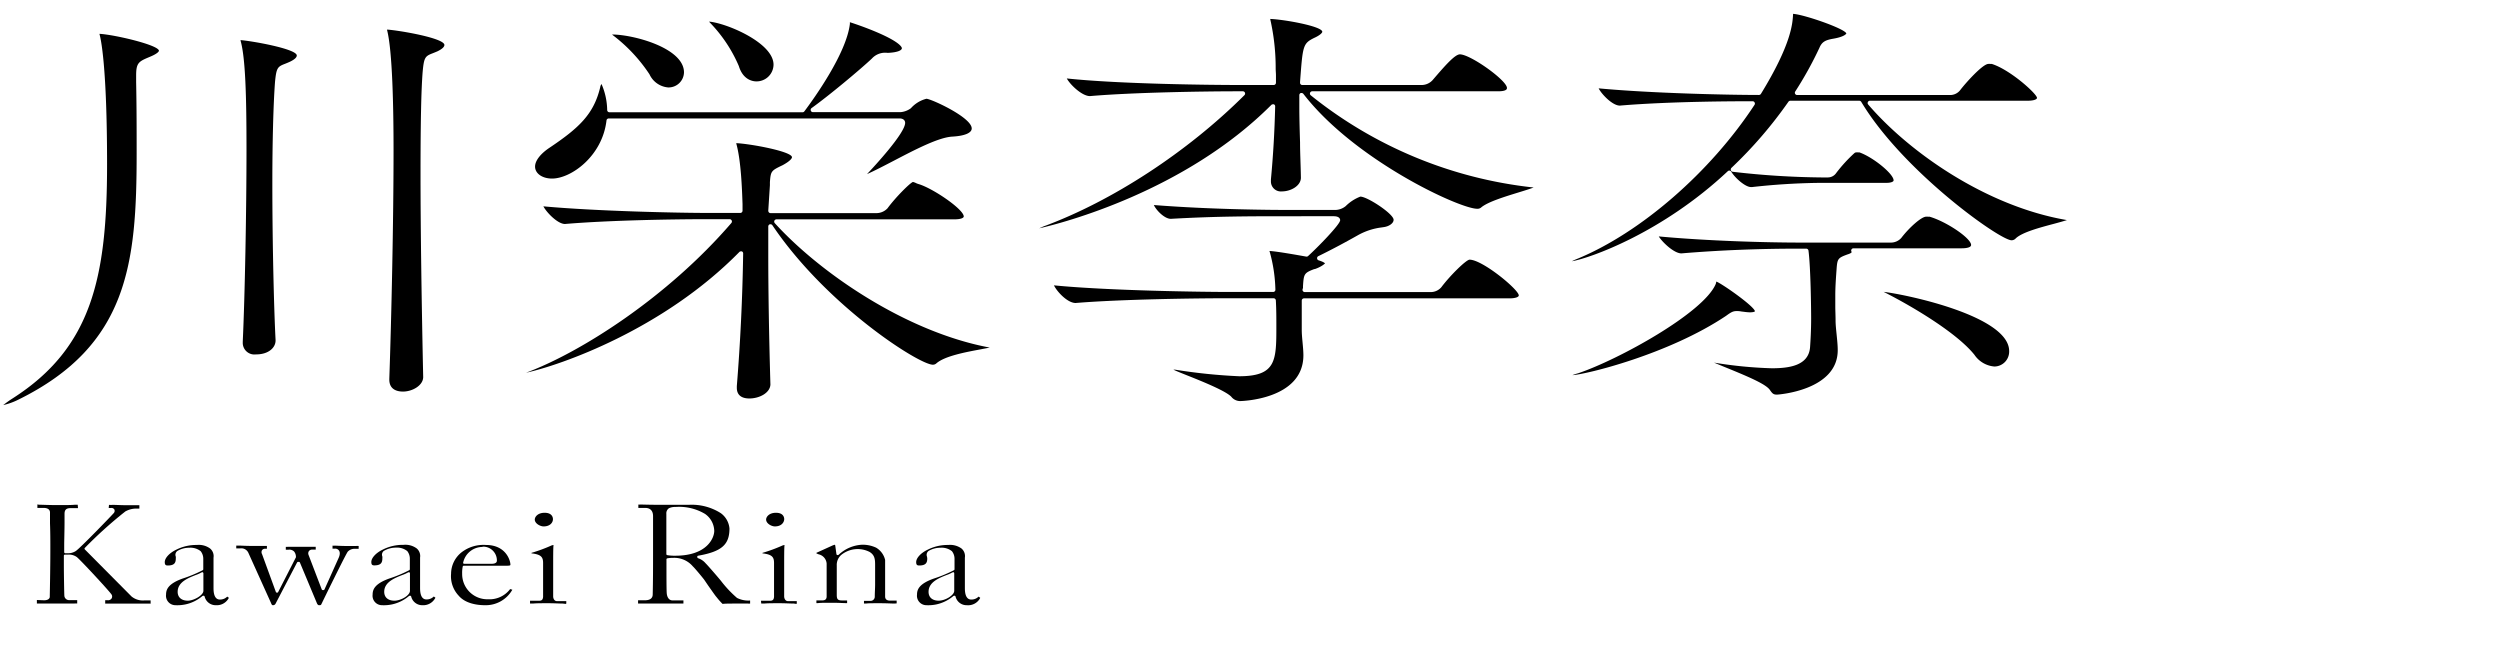
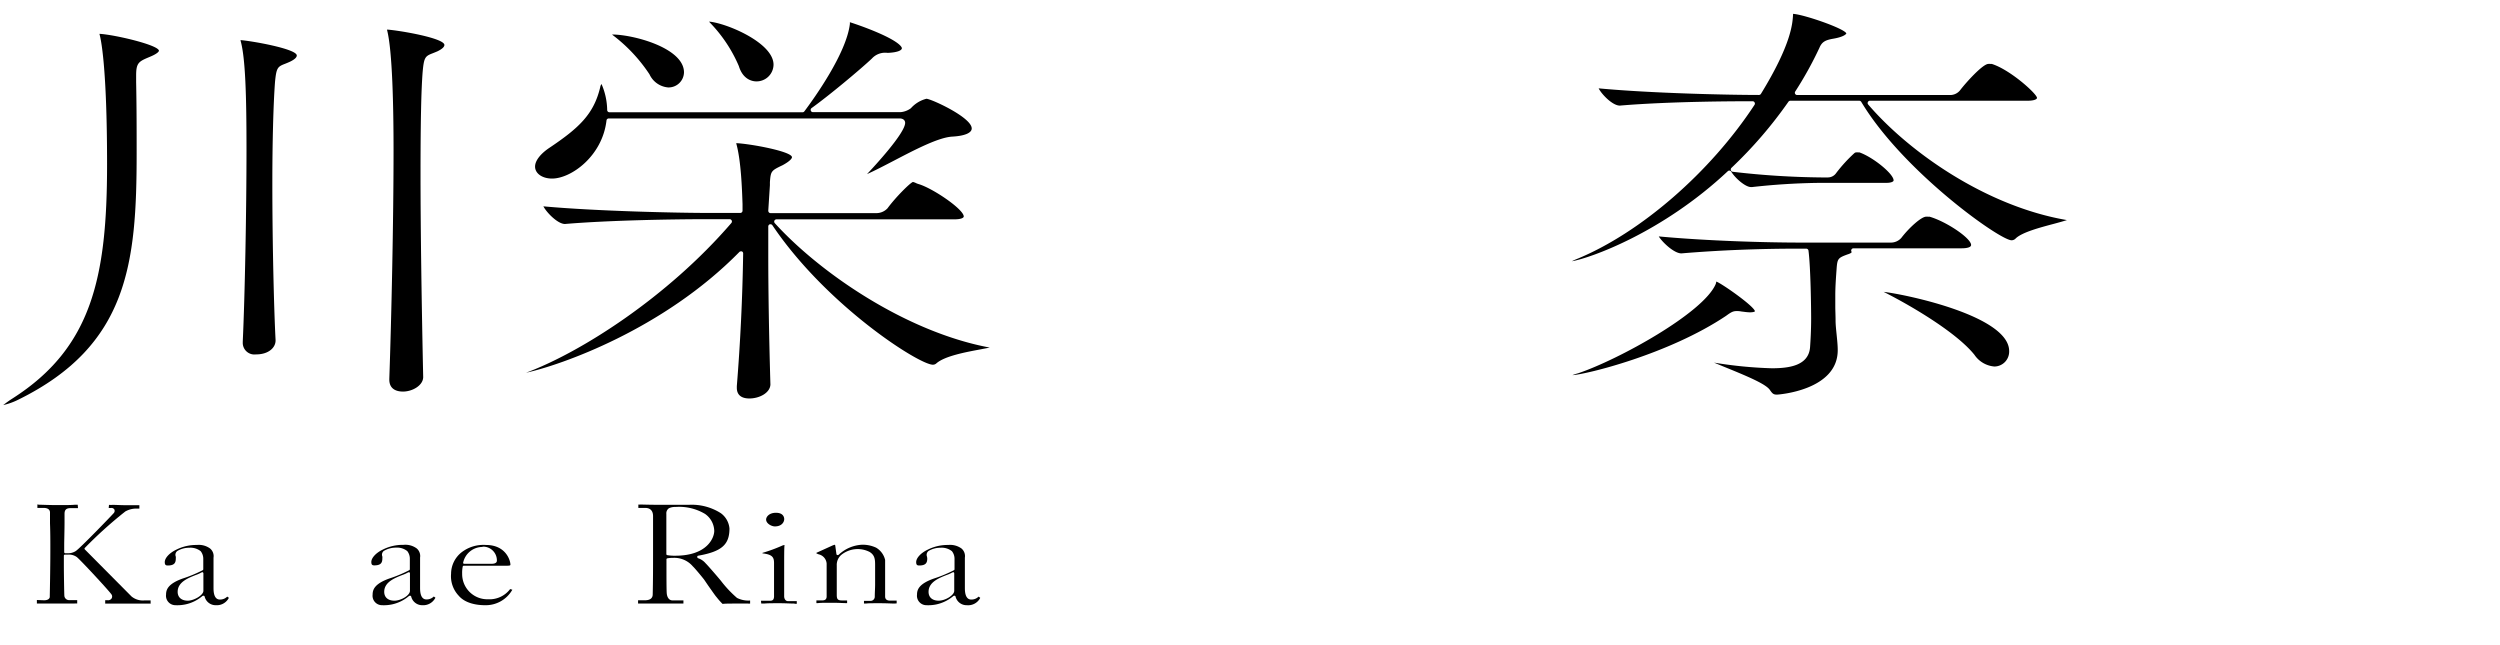
<svg xmlns="http://www.w3.org/2000/svg" id="TXT" viewBox="0 0 442 114">
  <path d="M.57,71.62a19.62,19.62,0,0,1,1.67-1.19c14-8.94,16.69-21.43,16.69-41.36,0-17.45-1.11-22.24-1.33-23l0-.09c2.78.17,10.5,2,10.5,3,0,0,0,.38-1.45,1l-.38.16c-1.74.74-2.2,1-2.2,3.19v1.22c.09,4.44.09,8.55.09,12.53,0,19.49-1.5,34-20.88,43.56A11.84,11.84,0,0,1,.57,71.62Zm70.67-2.39c-.9,0-2.41-.27-2.41-2.12V67c.37-10.62.75-27.92.75-40.41,0-7.67-.2-17.58-1.14-21.26l0-.1c2.08.13,10.13,1.5,10.13,2.72,0,.34-.4.71-1.18,1.1-.36.16-.67.28-.92.38-1.3.5-1.51.73-1.74,3.22-.26,3.17-.38,9.1-.38,18.14s.16,21.26.47,35.91C74.78,68.16,72.91,69.23,71.24,69.23Zm-26-6.57a2.06,2.06,0,0,1-2.32-2.12v-.15c.37-8,.66-23,.66-34,0-9.31-.18-16.14-1.05-19.21l0-.09c2,.15,9.94,1.55,9.94,2.72,0,.34-.4.71-1.18,1.09-.37.17-.67.29-.92.39-1.31.5-1.51.73-1.75,3.22-.29,3.87-.47,10.7-.47,17.84,0,10.87.29,22.41.57,27.74v.14C48.71,61.44,47.52,62.66,45.26,62.66Z" />
  <path d="M132.49,70.45c-1,0-2.22-.32-2.22-1.89v-.3c.62-7.67,1-15.57,1.12-23.45a.38.38,0,0,0-.24-.37.45.45,0,0,0-.16,0,.38.38,0,0,0-.28.12C117.22,58.29,99.09,64.57,93,65.9c9.62-3.57,25-13.34,36.31-26.48a.41.41,0,0,0-.31-.67h-3.94c-5.64,0-17.28.18-25.17.85-1.3,0-3.27-2.05-3.82-3.12,9.5.87,24.06,1.17,29.37,1.17h5.44a.4.4,0,0,0,.4-.4v-.16l0-1c-.09-2.7-.27-7.71-1.1-10.69a.32.32,0,0,1,0-.09c2.55.12,9.84,1.47,9.84,2.49,0,.09-.08.55-1.66,1.41l-.15.07c-1.85.89-1.95,1-2.09,2.93l0,.53-.29,4.51a.46.46,0,0,0,.11.3.41.41,0,0,0,.29.13h18.76a2.69,2.69,0,0,0,1.92-.85c1.43-1.95,4-4.51,4.5-4.66a2.51,2.51,0,0,1,.56.21,2.89,2.89,0,0,0,.42.16c2.53.74,8,4.47,8,5.73,0,.26-.52.51-1.66.51H137.28a.42.42,0,0,0-.37.24.42.42,0,0,0,.07.43c7.89,8.69,23.09,19.21,38,22-.44.1-1,.19-1.47.29-2.76.51-6.54,1.21-8,2.54a.91.91,0,0,1-.58.2c-2.46,0-18.83-10.49-28.37-24.65a.4.4,0,0,0-.33-.18l-.11,0a.41.41,0,0,0-.29.38v4.89c0,6.66.13,14.43.38,23.08C136.13,69.48,134.25,70.45,132.49,70.45ZM97.6,31.57c-1.72,0-3-.89-3-2.12,0-1,.89-2.19,2.45-3.26,5.35-3.58,7.93-6,9.07-10.78a1.15,1.15,0,0,1,.23-.55,11.93,11.93,0,0,1,1,4.59.4.4,0,0,0,.4.4h34.14a.39.39,0,0,0,.32-.16c1.74-2.32,7.45-10.28,8.05-15.47,0,0,0-.25,0-.29.62.19,2.74.9,4.79,1.78,4.28,1.83,4.4,2.72,4.4,2.81,0,.35-.66.75-2.52.83h0a3.17,3.17,0,0,0-2.78,1c-2,1.89-7.53,6.51-10.65,8.75a.4.4,0,0,0,.23.73h15.48a3.54,3.54,0,0,0,1.84-.7,5.48,5.48,0,0,1,2.75-1.67c.92.06,8,3.31,8,5.25,0,.79-1.23,1.31-3.37,1.44-2.44.1-6.69,2.33-10.45,4.29-1.73.9-3.36,1.75-4.69,2.34,1.17-1.24,6.74-7.22,6.74-9.06,0-.36-.25-.78-1-.78h-51.4a.4.4,0,0,0-.4.35C106.51,27.58,101,31.57,97.6,31.57Zm20.54-16.11a4,4,0,0,1-3.31-2.32,28.11,28.11,0,0,0-6.39-6.85l-.24-.19c3.78,0,12.73,2.38,12.73,6.7A2.73,2.73,0,0,1,118.14,15.46Zm15.57-1.07c-.53,0-2.32-.2-3.08-2.7a25.24,25.24,0,0,0-5-7.57,2.12,2.12,0,0,1-.26-.3c3.06.26,11.39,3.74,11.39,7.61A3,3,0,0,1,133.71,14.39Z" />
-   <path d="M219.26,70.91a2,2,0,0,1-1.58-.78c-1-1-4.62-2.5-7.82-3.77-.82-.33-1.7-.67-2.4-1l.32,0a98,98,0,0,0,11.29,1.16c6.59,0,6.59-2.79,6.59-8.88,0-1.44,0-2.92-.09-4.53a.41.41,0,0,0-.4-.38h-8c-5.82,0-19,.18-27,.84-1.43,0-3.3-2-3.83-3.12,9.72.95,26.23,1.17,31.34,1.17h7.41a.38.38,0,0,0,.29-.12.38.38,0,0,0,.11-.3,27.06,27.06,0,0,0-1-6.67.49.49,0,0,1-.05-.16c1.42.08,5.16.76,6.52,1H231a.38.38,0,0,0,.27-.1c1.68-1.52,5.67-5.6,5.67-6.33,0-.21-.11-.71-1.15-.71H228c-6.66,0-12.95,0-21,.46-1.12,0-2.58-1.52-3-2.44,10.29.81,21,.87,24.14.87h7.78a3,3,0,0,0,2-.68,7.49,7.49,0,0,1,2.59-1.68c1.23,0,5.88,3.05,5.88,4.1,0,.59-.75,1.15-1.72,1.29l-.47.07A11.41,11.41,0,0,0,240,41.63c-2.32,1.31-4.71,2.58-6.92,3.66a.4.4,0,0,0,.06.74c1,.31,1.12.54,1.12.54s-.52.56-1.79,1l-.1,0c-1.81.69-1.86.87-2,3l0,.33-.07.22a.4.4,0,0,0,.38.52h22.23a2.48,2.48,0,0,0,1.91-.85c1.61-2.14,4.42-4.88,5-4.88,2.28,0,8.7,5.3,8.7,6.32,0,.26-.52.52-1.67.52h-36.3a.4.4,0,0,0-.4.4c0,.36,0,.75,0,1.14s0,.87,0,1.3,0,.9,0,1.34,0,.91,0,1.41c0,.69.07,1.41.14,2.18s.15,1.57.15,2.33C230.4,70.69,219.37,70.91,219.26,70.91ZM183.72,40.37l.7-.31c12.19-4.48,25.5-13.17,35.59-23.23a.4.4,0,0,0-.28-.69H219c-5.68,0-18.49.18-26.3.85-1.39,0-3.49-2-4.09-3.12,9.36,1,25.74,1.16,30.86,1.16h5.72a.4.4,0,0,0,.4-.4c0-.42,0-.85,0-1.28s-.05-.82-.05-1.24a38.92,38.92,0,0,0-.95-8.66l0-.1c2.46.09,9.19,1.3,9.19,2.27,0,.17-.39.62-1.45,1.09-2,1-2,1.4-2.48,7.77v.13a.38.38,0,0,0,.11.3.38.38,0,0,0,.29.12h21.1a2.64,2.64,0,0,0,1.92-.85c2.1-2.44,3.93-4.57,4.84-4.57,1.86,0,8.32,4.61,8.32,5.94,0,.15,0,.59-1.57.59H232a.41.41,0,0,0-.38.27.39.39,0,0,0,.12.44,75.87,75.87,0,0,0,39.32,16.29h.11c-.66.26-1.77.6-2.72.89-2.47.76-5.26,1.62-6.5,2.58a1,1,0,0,1-.78.3c-3.15,0-21.73-8.64-30.73-20.31a.42.42,0,0,0-.32-.16l-.13,0a.41.41,0,0,0-.27.38v1.91c0,2.15.06,4.15.13,6.47,0,1.81.11,3.81.15,6.22,0,1.42-1.77,2.42-3.35,2.42a1.76,1.76,0,0,1-1.95-1.82v-.3c.41-4.41.64-8.4.75-12.9a.38.38,0,0,0-.24-.38.41.41,0,0,0-.16,0,.43.43,0,0,0-.28.11C209.5,33.85,187.81,39.45,183.72,40.37Z" />
  <path d="M314.18,69.77c-.63,0-.81-.17-1.26-.82-.67-1-3.64-2.28-7.46-3.84-.84-.34-1.73-.71-2.42-1a74.94,74.94,0,0,0,10.21,1c3,0,6.52-.43,6.77-3.73.07-1,.19-2.94.19-5.07,0-1.65-.08-9-.47-12a.41.41,0,0,0-.4-.35h-1.22c-7.13,0-14.15.28-20.85.84-1.31,0-3.39-2-4-3,8.63.8,18.93,1.09,25.23,1.09h15.85a2.45,2.45,0,0,0,1.82-.85c1.31-1.72,3.51-3.73,4.37-3.73a2.5,2.5,0,0,1,.32,0,1.45,1.45,0,0,0,.28,0c3,.87,7.35,3.81,7.35,5,0,.53-1.16.59-1.66.59H327.69a.41.41,0,0,0-.38.27.4.4,0,0,0,.07.38c0,.11-.23.28-.74.43-1.69.62-1.8.76-1.93,2.57l-.06.82c-.09,1.31-.17,2.55-.17,3.87,0,.66,0,1.33,0,2s.05,1.59.05,2.47c0,.64.09,1.5.18,2.4s.2,1.94.2,2.72C325,69.06,314.29,69.77,314.18,69.77ZM278,66.33A8.4,8.4,0,0,1,279,66c7.07-2.37,22.22-10.68,24.35-15.81l.1-.41c1.06.41,6.64,4.33,6.82,5.24,0,.07-.24.2-.91.2a8.15,8.15,0,0,1-1-.09l-.5-.06A3.66,3.66,0,0,0,307,55c-.61,0-1,.23-1.83.84C295,62.65,280.45,66.19,278,66.33Zm74.62-1.53a4.71,4.71,0,0,1-3.54-2.07c-3-3.74-10.44-8.28-16.05-11.13,4.13.49,22.19,4.29,22.19,10.47A2.64,2.64,0,0,1,352.64,64.8ZM277.91,46.19a8,8,0,0,1,.88-.4c11.27-4.63,23.6-15.34,31.42-27.27a.4.4,0,0,0,0-.41.39.39,0,0,0-.35-.21c-2.31,0-14.31,0-23.48.77-1.29,0-3.21-2-3.74-3.05,9.37.88,23.07,1.17,28.35,1.17a.42.42,0,0,0,.34-.19c5.38-8.76,5.59-12.44,5.68-14,0-.07,0-.12,0-.15,1.92.11,9.06,2.58,9.42,3.45,0,.11-.42.62-2.3.94-1.36.24-2,.52-2.46,1.62a64.54,64.54,0,0,1-4.28,7.73.4.4,0,0,0,.34.61h27a2.24,2.24,0,0,0,1.82-.85c1-1.32,4-4.65,5-4.65a1.39,1.39,0,0,1,.32,0l.27,0c3.22,1,7.95,5.25,8,6,0,.25-.51.51-1.66.51H330.6a.39.39,0,0,0-.36.23.39.39,0,0,0,.05.43c7.19,8.39,20.83,18,35.14,20.44-.6.2-1.55.46-2.37.68-2.45.65-5.51,1.47-6.66,2.54a1,1,0,0,1-.76.35c-2.07,0-19.23-12.22-26.57-24.47a.43.43,0,0,0-.35-.2H316.53a.43.43,0,0,0-.33.17,76,76,0,0,1-10.08,11.7.41.41,0,0,0-.1.42.4.4,0,0,0,.33.27,144.81,144.81,0,0,0,15.62,1h1.22a1.78,1.78,0,0,0,1.45-.78,26.18,26.18,0,0,1,3.22-3.52.55.55,0,0,1,.39-.13.76.76,0,0,1,.21,0l.28,0c2.46.87,6.05,3.81,6.05,4.95,0,.21-.4.44-1.28.44H321.69a118.94,118.94,0,0,0-11.9.74l-.24,0c-.95,0-2.74-1.53-3.47-2.72a.4.4,0,0,0-.28-.19h-.06a.39.39,0,0,0-.27.11C293.81,41.22,281,45.67,277.91,46.19Z" />
  <path d="M26.58,106.72h-.43c-.58,0-1.66,0-3.36,0s-2.94,0-3.6,0H18.6l0-.6.45,0a.73.73,0,0,0,.69-.33.66.66,0,0,0,0-.65c-.28-.51-5.74-6.39-6.2-6.68a2.41,2.41,0,0,0-1.47-.41h-.58a.2.2,0,0,0-.2.2v1.81c0,1.23.06,4.94.09,5.3a.84.84,0,0,0,.91.74h1.36l0,.6a2.19,2.19,0,0,0-.46,0c-.53,0-1.45,0-3,0-1.83,0-2.84,0-3.35,0H6.52v-.62l1.28.05c.72,0,1-.33,1-.61s.1-4.89.1-7.94V96.15c0-.27,0-2.14-.06-3.64,0-1,0-1.82,0-1.9,0-.3-.15-.81-1.13-.81H6.61l0-.62a1.88,1.88,0,0,0,.51.06c.54,0,1.48.06,3.14.06,1.43,0,2.36,0,2.93-.06h.55l.05.6-1.32,0c-.75,0-1.06.29-1.06,1,0,.14,0,.72,0,1.46,0,1.36-.06,3.27-.06,4.06v1.26a.2.2,0,0,0,.2.2H12a2.54,2.54,0,0,0,1.37-.38c.71-.42,6.41-6.34,6.71-6.69a.6.6,0,0,0,.15-.65.58.58,0,0,0-.58-.29h-.43l.05-.55a4,4,0,0,0,.63,0c.59,0,1.46.06,2.4.06.55,0,1.16,0,1.64,0l.7,0,0,.6-.69,0a3.87,3.87,0,0,0-1.8.51A75.19,75.19,0,0,0,15,96.87a.19.19,0,0,0,0,.27l8.26,8.32a3.15,3.15,0,0,0,2.3.69h1.07l0,.6Z" />
  <path d="M38.18,107a2,2,0,0,1-2-1.53.21.21,0,0,0-.2-.15.36.36,0,0,0-.2.06,6.81,6.81,0,0,1-3,1.48,7.1,7.1,0,0,1-1.77.14,1.67,1.67,0,0,1-1.65-1.88c0-.88.35-1.91,2.95-2.84a22.88,22.88,0,0,0,3.55-1.48.21.21,0,0,0,.08-.17V99l0-.22a2.17,2.17,0,0,0-.46-1.33,2.91,2.91,0,0,0-2-.61,4.09,4.09,0,0,0-2.12.57.83.83,0,0,0-.28,1,1.86,1.86,0,0,1,0,.34c0,.74-.24,1.23-1.42,1.23-.34,0-.53-.1-.53-.6,0-.72.82-1.61,2-2.18a7.85,7.85,0,0,1,3.68-.85,3.38,3.38,0,0,1,2.34.63,1.76,1.76,0,0,1,.6,1.62v5.32c0,.51,0,2.08,1.12,2.08a1.76,1.76,0,0,0,1.23-.45l.08-.07.28.21a.59.59,0,0,1-.09.17A2.38,2.38,0,0,1,38.18,107Zm-2.42-5.81-.1,0a6.47,6.47,0,0,1-1.1.49c-1.33.53-3.15,1.25-3.15,2.95,0,1,.7,1.57,1.81,1.57,1,0,2.74-.93,2.74-1.75v-3.08a.21.21,0,0,0-.1-.18A.18.18,0,0,0,35.76,101.14Z" />
-   <path d="M56.39,107c-.13,0-.28-.14-.36-.35l-3-7.18a.19.19,0,0,0-.18-.13h-.15a.21.21,0,0,0-.18.11l-3.79,7.26a.49.49,0,0,1-.47.29c-.09,0-.2,0-.34-.38l-4-8.86a1.36,1.36,0,0,0-1.47-.8h-.68l0-.5h.5c.44,0,1.11.06,2.29.06.88,0,1.49,0,2,0l.63,0,0,.5h-.32a.63.63,0,0,0-.54.25.7.7,0,0,0,0,.7l2.44,6.68a.2.2,0,0,0,.19.13H49a.19.19,0,0,0,.18-.11l3.14-6.14a.17.17,0,0,0,0-.12,1.5,1.5,0,0,0-.33-.91,1.18,1.18,0,0,0-1-.31h-.46l0-.51H51c.46,0,1.28,0,2.38,0s1.64,0,2,0h.44l0,.49h-.66a.7.7,0,0,0-.54.26.73.73,0,0,0-.08.65l2.34,6.12a.2.2,0,0,0,.19.13h.12a.2.2,0,0,0,.18-.12l2.49-5.55c.32-.7.22-1.1.08-1.31a.8.8,0,0,0-.72-.35h-.43v-.53a1.13,1.13,0,0,0,.32,0c.41,0,1.15.06,2.06.06s1.4,0,1.77,0a4.29,4.29,0,0,1,.47,0l0,.5h-.78a1.61,1.61,0,0,0-1.14.5c-.29.38-2.45,4.74-4.29,8.5l-.4.83C56.72,107,56.63,107,56.39,107Z" />
  <path d="M74.7,107a2,2,0,0,1-2-1.53.21.21,0,0,0-.2-.15.36.36,0,0,0-.2.06,6.81,6.81,0,0,1-3,1.48,7.1,7.1,0,0,1-1.77.14,1.67,1.67,0,0,1-1.65-1.88c0-.88.35-1.91,2.95-2.84a22.66,22.66,0,0,0,3.54-1.48.2.2,0,0,0,.09-.17V99l0-.22A2.17,2.17,0,0,0,72,97.43a2.91,2.91,0,0,0-2-.61,4.19,4.19,0,0,0-2.12.57.83.83,0,0,0-.28,1,1.86,1.86,0,0,1,0,.34c0,.74-.24,1.23-1.42,1.23-.34,0-.53-.1-.53-.6,0-.72.82-1.61,2-2.18a7.85,7.85,0,0,1,3.68-.85,3.38,3.38,0,0,1,2.34.63,1.76,1.76,0,0,1,.6,1.62v5.32c0,.51,0,2.08,1.12,2.08a1.76,1.76,0,0,0,1.23-.45l.08-.07.28.21a.59.59,0,0,1-.09.17A2.4,2.4,0,0,1,74.7,107Zm-2.42-5.81-.11,0a6.33,6.33,0,0,1-1.09.49c-1.33.53-3.15,1.25-3.15,2.95,0,1,.7,1.57,1.81,1.57s2.74-.9,2.74-1.75v-3.08a.21.21,0,0,0-.1-.18A.2.2,0,0,0,72.28,101.14Z" />
  <path d="M85.76,107c-1.22,0-3.44-.22-4.69-1.71a5,5,0,0,1-1.32-3.84,4.86,4.86,0,0,1,1.88-3.82,6.33,6.33,0,0,1,4.28-1.28c3.56,0,4.33,2.78,4.33,3.47,0,.11,0,.2-.66.2H82a.19.19,0,0,0-.19.15,5.26,5.26,0,0,0-.1,1.26,4.45,4.45,0,0,0,4.58,4.52,4.57,4.57,0,0,0,3.9-1.8l.39.11-.06.11A5.4,5.4,0,0,1,85.76,107Zm-.44-10.3a3.51,3.51,0,0,0-3.42,2.71.22.22,0,0,0,0,.18.2.2,0,0,0,.17.09h4.78c.25,0,1,0,1-.56A2.43,2.43,0,0,0,85.32,96.65Z" />
-   <path d="M99.48,106.71c-.58,0-1.55-.06-2.44-.06-1.25,0-2.21,0-2.79.06l-.54,0,0-.5h1.62c.45,0,.65-.19.69-.69,0-.76,0-1.54,0-2.29V99.55c0-1-.29-1.49-1.9-1.7-.11,0-.13,0-.14,0l0-.13h0l.07,0a27.12,27.12,0,0,0,3.34-1.23,1.34,1.34,0,0,1,.47-.13.18.18,0,0,1,0,.06c-.06.45-.06,2-.06,4.12v2.73c0,1,0,1.89,0,2.18s.15.83.69.83H100c.09,0,.12,0,.12,0v.43l-.08.06ZM96.11,93.07c-.61,0-1.56-.52-1.56-1.21,0-.49.54-1.2,1.74-1.2s1.47.69,1.47,1.13C97.76,92.4,97.24,93.07,96.11,93.07Z" />
  <path d="M132.22,106.71c-.41,0-1.09,0-2.05,0s-1.92,0-2.42.06a11.46,11.46,0,0,1-1-1.12l-.19-.23c-.15-.18-.86-1.19-1.38-1.93l-.68-1c-.11-.16-1.61-2-2-2.35A4.3,4.3,0,0,0,119,98.63a5.35,5.35,0,0,0-1,.08.19.19,0,0,0-.17.19v1.41c0,1.47,0,4.28.06,4.68.09.71.46,1.16,1,1.16h1.94l0,.55s0,0-.14,0h-.36c-.49,0-1.49,0-3.67,0s-3,0-3.49,0h-.36l0-.57H114c.93,0,1.4-.36,1.4-1.05.06-2.48.06-4.89.06-7.22V95.45c0-1.86,0-3.47,0-4.2,0-1.19-.77-1.45-1.37-1.45h-1.23v-.6a1.06,1.06,0,0,0,.33,0c.5,0,1.52.05,3.48.05,1.1,0,2.66,0,3.79,0l1.35,0a9.54,9.54,0,0,1,5.63,1.48,3.74,3.74,0,0,1,1.53,2.71c0,2.87-1.4,4.08-5.54,4.81a.2.2,0,0,0-.16.2c0,.09.06.22.14.24a2.9,2.9,0,0,1,1.33.89c.36.33,2.52,2.84,2.79,3.2a20.39,20.39,0,0,0,2.77,2.93,4.42,4.42,0,0,0,2.32.46l0,.55,0,0ZM119.43,89.63a2.51,2.51,0,0,0-1.15.22,1.08,1.08,0,0,0-.47,1v7.1a.2.2,0,0,0,.17.2,7.64,7.64,0,0,0,1.42.1c5.64,0,6.88-3.17,6.88-4.39a3.77,3.77,0,0,0-1.63-3A8.94,8.94,0,0,0,119.43,89.63Z" />
  <path d="M140.36,106.71c-.59,0-1.55-.06-2.45-.06-1.24,0-2.21,0-2.79.06l-.53,0-.05-.5h1.62c.46,0,.65-.19.69-.69,0-.76,0-1.54,0-2.29V99.55c0-1-.28-1.49-1.9-1.7-.1,0-.13,0-.13,0l0-.13h0l.08,0a27.74,27.74,0,0,0,3.34-1.23,1.3,1.3,0,0,1,.46-.13.18.18,0,0,1,0,.06c-.06.45-.06,2-.06,4.12v2.73c0,1,0,1.89,0,2.18s.16.83.69.83h1.42c.1,0,.12,0,.12,0v.43l-.08.06ZM137,93.07c-.61,0-1.55-.52-1.55-1.21,0-.49.54-1.2,1.74-1.2s1.46.69,1.46,1.13C138.63,92.4,138.12,93.07,137,93.07Z" />
  <path d="M158.13,106.71c-.44,0-1.31-.06-2.61-.06-1.14,0-2,0-2.44.06l-.33,0,0-.48s0,0,.2,0h.89a.74.74,0,0,0,.82-.76c0-.66.06-1.47.06-2.12V100c0-1,0-1.84-1-2.43a4.62,4.62,0,0,0-5,.55,2.34,2.34,0,0,0-.78,1.86v5.18c0,.73.13,1,.94,1h.89v.47l-.15,0h-.16c-.41,0-1.18-.06-2.38-.06s-2,0-2.45.06l-.29,0v-.48s0,0,.1,0h.9c.26,0,.81,0,.81-.7V99.65A1.81,1.81,0,0,0,144.72,98l-.24-.1a.44.44,0,0,1-.13-.06v-.1h0a.42.42,0,0,1,.14-.07l2.66-1.21a2.36,2.36,0,0,1,.47-.15h0s0,0,.05.13l.21,1.52a.21.21,0,0,0,.2.18.43.43,0,0,0,.2-.06,6.51,6.51,0,0,1,4.09-1.77,5.58,5.58,0,0,1,2.53.52A3.43,3.43,0,0,1,156.49,99v6.46c0,.34.15.73.88.73h1a.41.41,0,0,1,.16,0l0,.41,0,.08Z" />
  <path d="M170.94,107a2,2,0,0,1-2-1.53.19.19,0,0,0-.19-.15.32.32,0,0,0-.2.06,6.91,6.91,0,0,1-3,1.48,7.06,7.06,0,0,1-1.77.14,1.67,1.67,0,0,1-1.65-1.88c0-.88.35-1.91,3-2.84a22.88,22.88,0,0,0,3.55-1.48.21.21,0,0,0,.08-.17V99l0-.22a2.17,2.17,0,0,0-.46-1.33,2.9,2.9,0,0,0-2-.61,4.1,4.1,0,0,0-2.13.57.86.86,0,0,0-.28,1,1.86,1.86,0,0,1,.05.34c0,.74-.25,1.23-1.43,1.23-.34,0-.53-.1-.53-.6,0-.72.82-1.61,2-2.18a7.8,7.8,0,0,1,3.68-.85,3.42,3.42,0,0,1,2.34.63,1.78,1.78,0,0,1,.59,1.62v5.32c0,.51,0,2.08,1.12,2.08a1.76,1.76,0,0,0,1.23-.45l.08-.07.28.21a.38.38,0,0,1-.08.17A2.4,2.4,0,0,1,170.94,107Zm-2.43-5.81-.1,0a6.47,6.47,0,0,1-1.1.49c-1.33.53-3.14,1.25-3.14,2.95,0,1,.69,1.57,1.8,1.57s2.74-.93,2.74-1.75v-3.08a.21.21,0,0,0-.1-.18A.18.18,0,0,0,168.51,101.14Z" />
</svg>